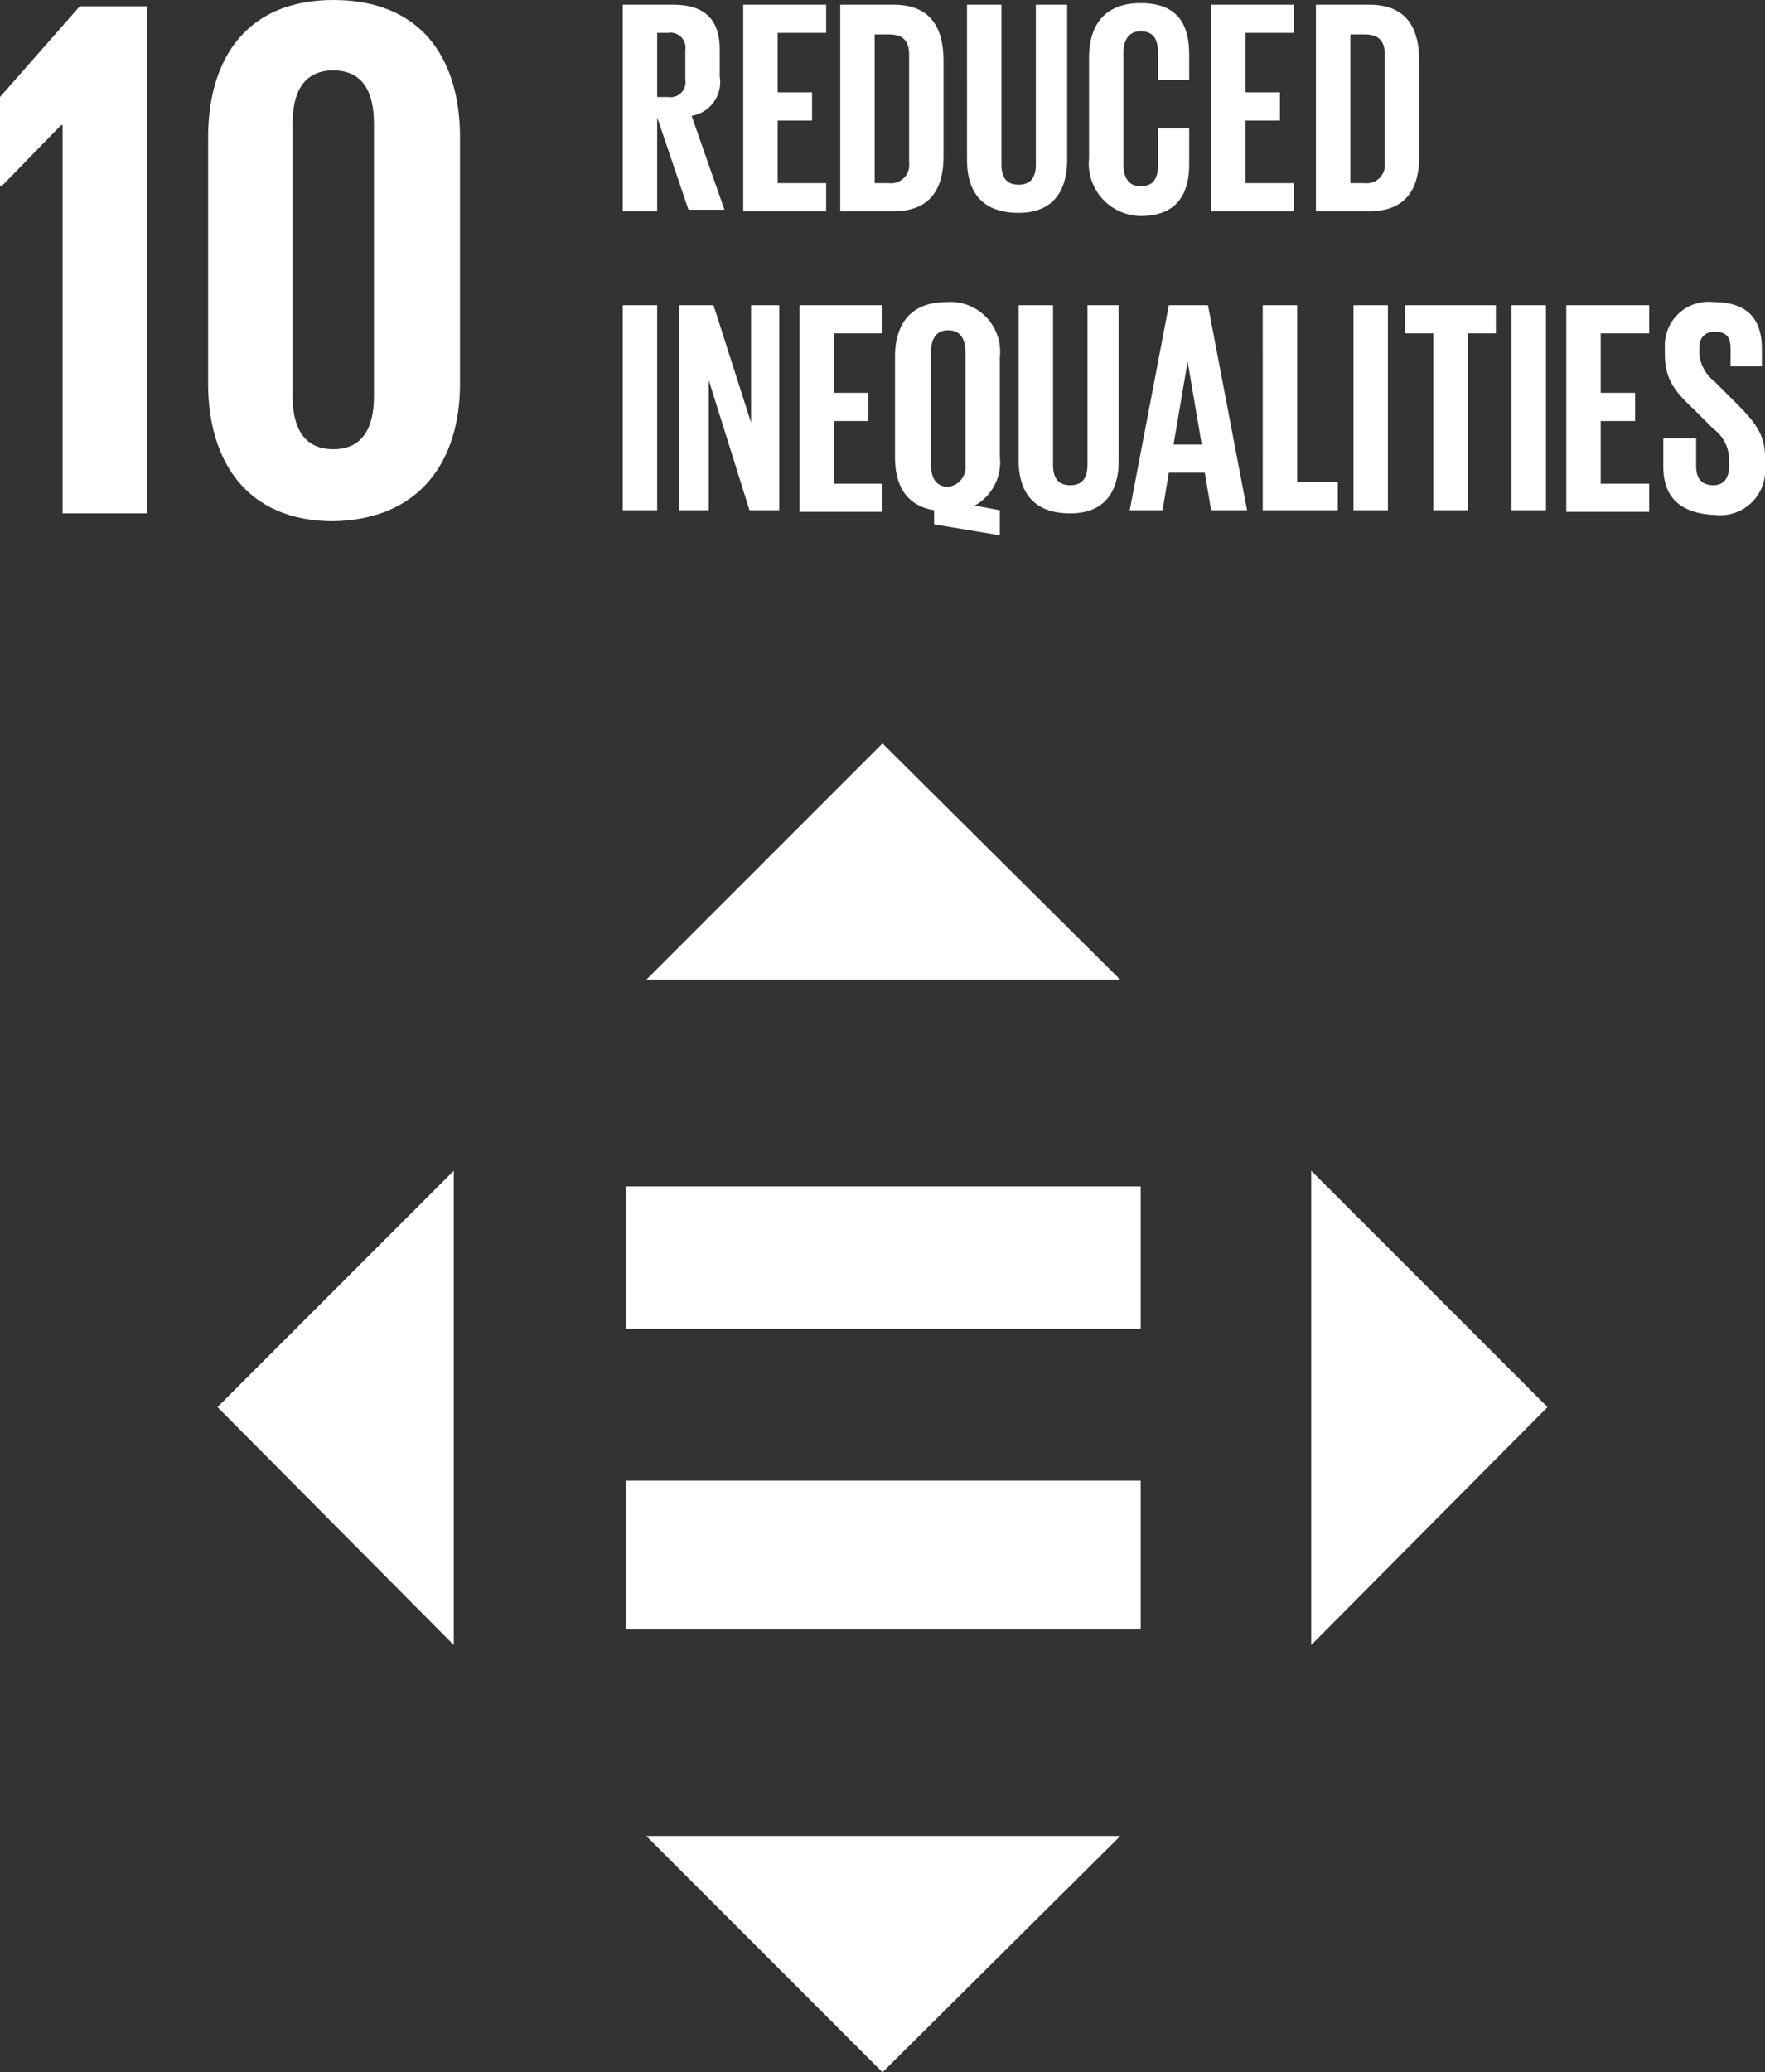
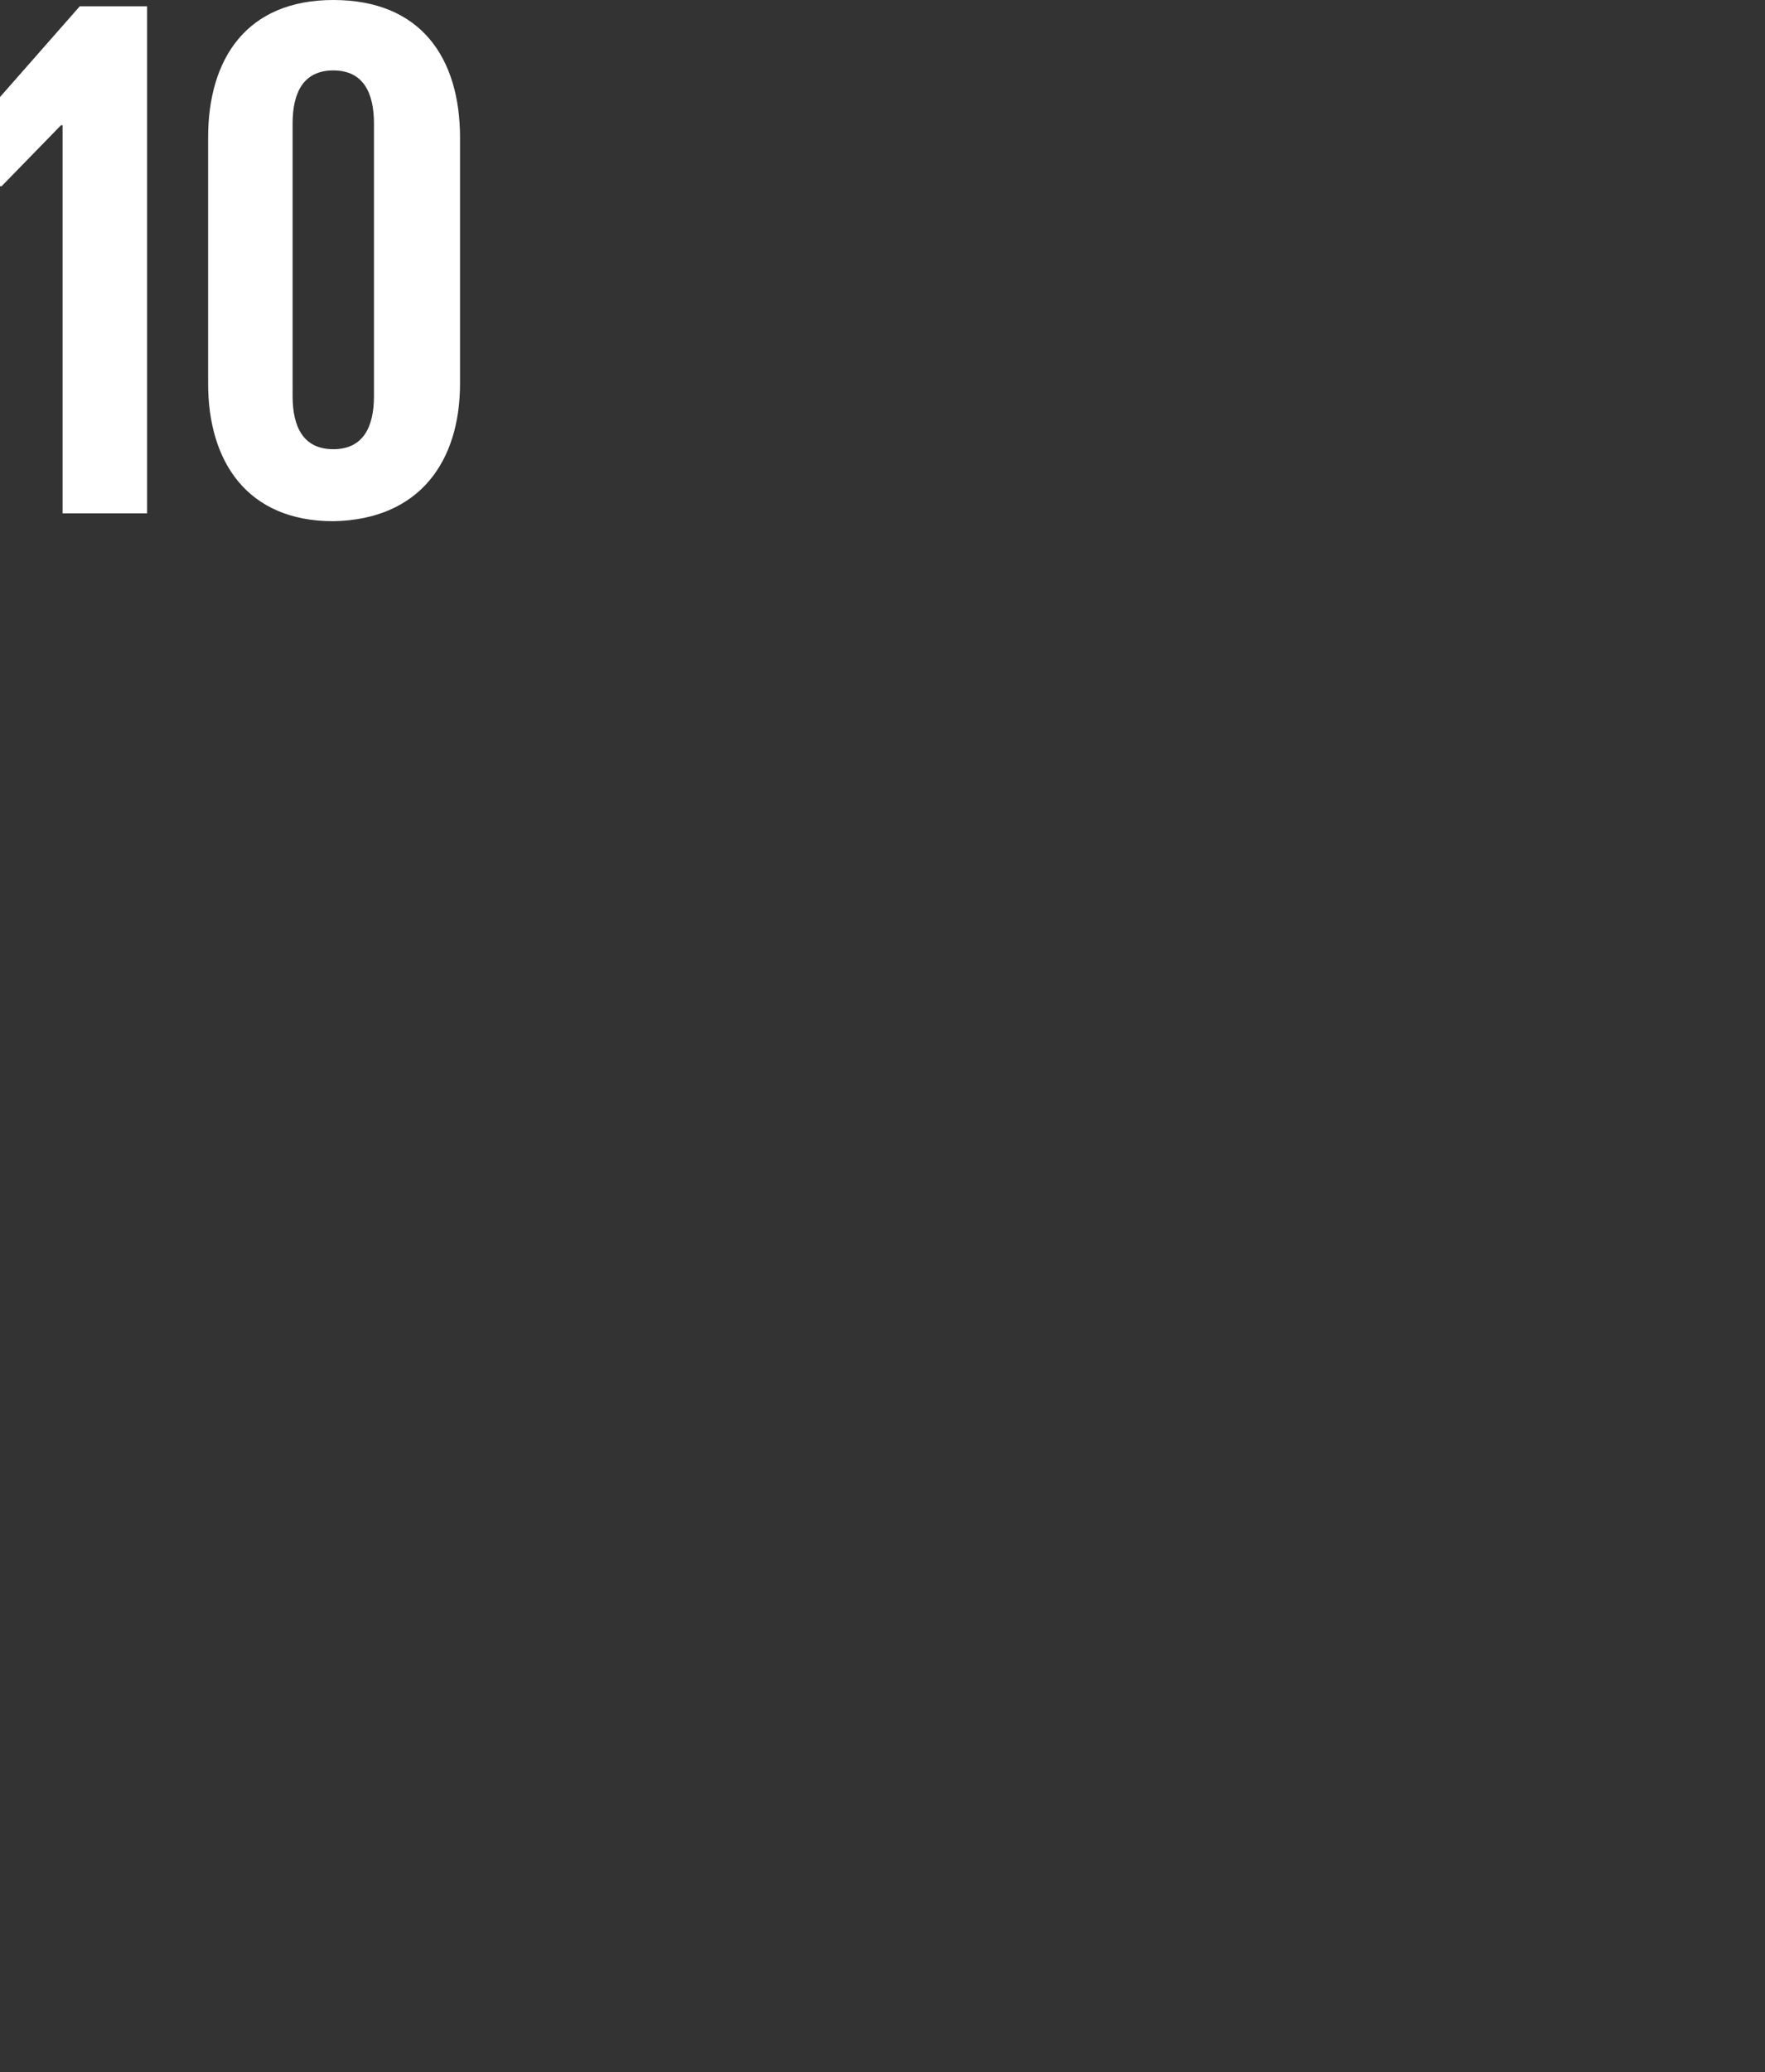
<svg xmlns="http://www.w3.org/2000/svg" width="112.8" height="132.4" viewBox="0 0 112.8 132.4">
  <rect x="0" y="0" width="112.8" height="132.4" fill="#333333" stroke="none" />
  <g id="_10" data-name="10" transform="translate(-636.65 -375.7)">
    <g id="Group_2287" data-name="Group 2287">
      <path id="Path_1756" data-name="Path 1756" d="M640.65,383.7v24.8h5.4V376.1h-4.3l-5.1,5.8v5.7h.1l3.8-3.9Zm25.4,16.5V384.5c0-5.1-2.5-8.8-8.1-8.8-5.5,0-8,3.7-8,8.8v15.7c0,5,2.5,8.8,8,8.8,5.5-.1,8.1-3.8,8.1-8.8m-10.7.8V383.6c0-2,.7-3.4,2.6-3.4s2.6,1.4,2.6,3.4V401c0,2-.7,3.4-2.6,3.4s-2.6-1.4-2.6-3.4" fill="#fff" />
      <g id="Group_2285" data-name="Group 2285">
-         <path id="Path_1757" data-name="Path 1757" d="M678.65,383.2v6h-2.2V376h3.2c2.2,0,3,1.1,3,2.9v1.7a2.18,2.18,0,0,1-1.8,2.5l2.1,6h-2.3Zm0-5.4v4.1h.7a.959.959,0,0,0,1.1-1.1v-1.9a.959.959,0,0,0-1.1-1.1Zm5.5-1.8h5.3v1.8h-3.1v3.8h2.2v1.8h-2.2v4h3.1v1.8h-5.3Zm12.8,3.6v6.1c0,2-.8,3.5-3.2,3.5h-3.4V376h3.4C696.15,376,696.95,377.5,696.95,379.6Zm-3.5,7.8a1.162,1.162,0,0,0,1.3-1.3v-6.9c0-.8-.3-1.3-1.3-1.3h-.9v9.5Zm11.4-11.4v9.9c0,2-.9,3.4-3.1,3.4-2.3,0-3.3-1.3-3.3-3.4V376h2.2v10.2c0,.8.3,1.3,1.1,1.3s1.1-.5,1.1-1.3V376Zm1.4,9.8v-6.4c0-2.1,1-3.5,3.3-3.5,2.4,0,3.1,1.4,3.1,3.3v1.6h-2V379c0-.8-.3-1.3-1.1-1.3s-1.1.6-1.1,1.4v7.1c0,.8.3,1.4,1.1,1.4s1.1-.5,1.1-1.3v-2.4h2v2.3c0,1.9-.8,3.3-3.1,3.3A3.356,3.356,0,0,1,706.25,385.8Zm7.8-9.8h5.3v1.8h-3.1v3.8h2.2v1.8h-2.2v4h3.1v1.8h-5.3Zm13.3,3.6v6.1c0,2-.8,3.5-3.2,3.5h-3.4V376h3.4C726.55,376,727.35,377.5,727.35,379.6Zm-3.5,7.8a1.162,1.162,0,0,0,1.3-1.3v-6.9c0-.8-.3-1.3-1.3-1.3h-.9v9.5Z" fill="#fff" />
-       </g>
+         </g>
      <g id="Group_2286" data-name="Group 2286">
-         <path id="Path_1758" data-name="Path 1758" d="M676.45,395.2h2.2v13.1h-2.2Zm5.5,4.8v8.3h-1.9V395.2h2.2l2.4,7.5v-7.5h1.8v13.1h-1.9Zm5.8-4.8h5.3V397h-3.1v3.8h2.2v1.8h-2.2v4h3.1v1.8h-5.3V395.2Zm8.6,14v-.9c-1.8-.3-2.5-1.6-2.5-3.4v-6.4c0-2.1,1-3.5,3.3-3.5a3.177,3.177,0,0,1,3.4,3.5v6.4a3.169,3.169,0,0,1-1.6,3.1l1.6.3v1.6Zm2-3.8v-7.2c0-.8-.3-1.4-1.1-1.4s-1.1.6-1.1,1.4v7.2c0,.8.3,1.4,1.1,1.4A1.257,1.257,0,0,0,698.35,405.4Zm9.8-10.2v9.9c0,2-.9,3.4-3.1,3.4-2.3,0-3.3-1.3-3.3-3.4v-9.9h2.2v10.2c0,.8.3,1.3,1.1,1.3s1.1-.5,1.1-1.3V395.2Zm.7,13.1,2.5-13.1h2.5l2.5,13.1h-2.3l-.4-2.4h-2.3l-.4,2.4Zm2.8-4.2h1.8l-.9-5.3-.9,5.3Zm5.7-8.9h2.2v11.3h2.6v1.8h-4.8V395.2Zm5.8,0h2.2v13.1h-2.2Zm3.2,0h5.9V397h-1.8v11.3h-2.2V397h-1.8v-1.8Zm6.9,0h2.2v13.1h-2.2Zm3.5,0h5.3V397h-3.1v3.8h2.2v1.8h-2.2v4h3.1v1.8h-5.3V395.2Zm6.2,10.3v-1.8h2.1v1.8c0,.7.3,1.2,1.1,1.2.7,0,1-.5,1-1.2V405a2.418,2.418,0,0,0-1-1.9l-1.3-1.3c-1.3-1.2-1.8-2-1.8-3.5v-.4a2.787,2.787,0,0,1,3.1-2.9c2.2,0,3.1,1.1,3.1,3v1.1h-2V398c0-.8-.3-1.1-1-1.1-.6,0-1,.3-1,1.1v.3a2.561,2.561,0,0,0,1,1.8l1.4,1.4c1.2,1.2,1.8,2,1.8,3.4v.6a2.868,2.868,0,0,1-3.2,3.1c-2.5-.1-3.3-1.4-3.3-3.1Z" fill="#fff" />
-       </g>
+         </g>
    </g>
    <g id="Group_2288" data-name="Group 2288">
-       <path id="Path_1759" data-name="Path 1759" d="M665.65,450.5l-15.1,15.1,15.1,15.2Zm54.8,30.3,15.1-15.2-15.1-15.1Zm-12.2-42.5-15.2-15.1-15.1,15.1ZM677.95,493l15.1,15.1,15.2-15.1Zm-1.3-41.5h32.9v9.1h-32.9Zm0,18.8h32.9v9.5h-32.9Z" fill="#fff" />
-     </g>
+       </g>
  </g>
</svg>